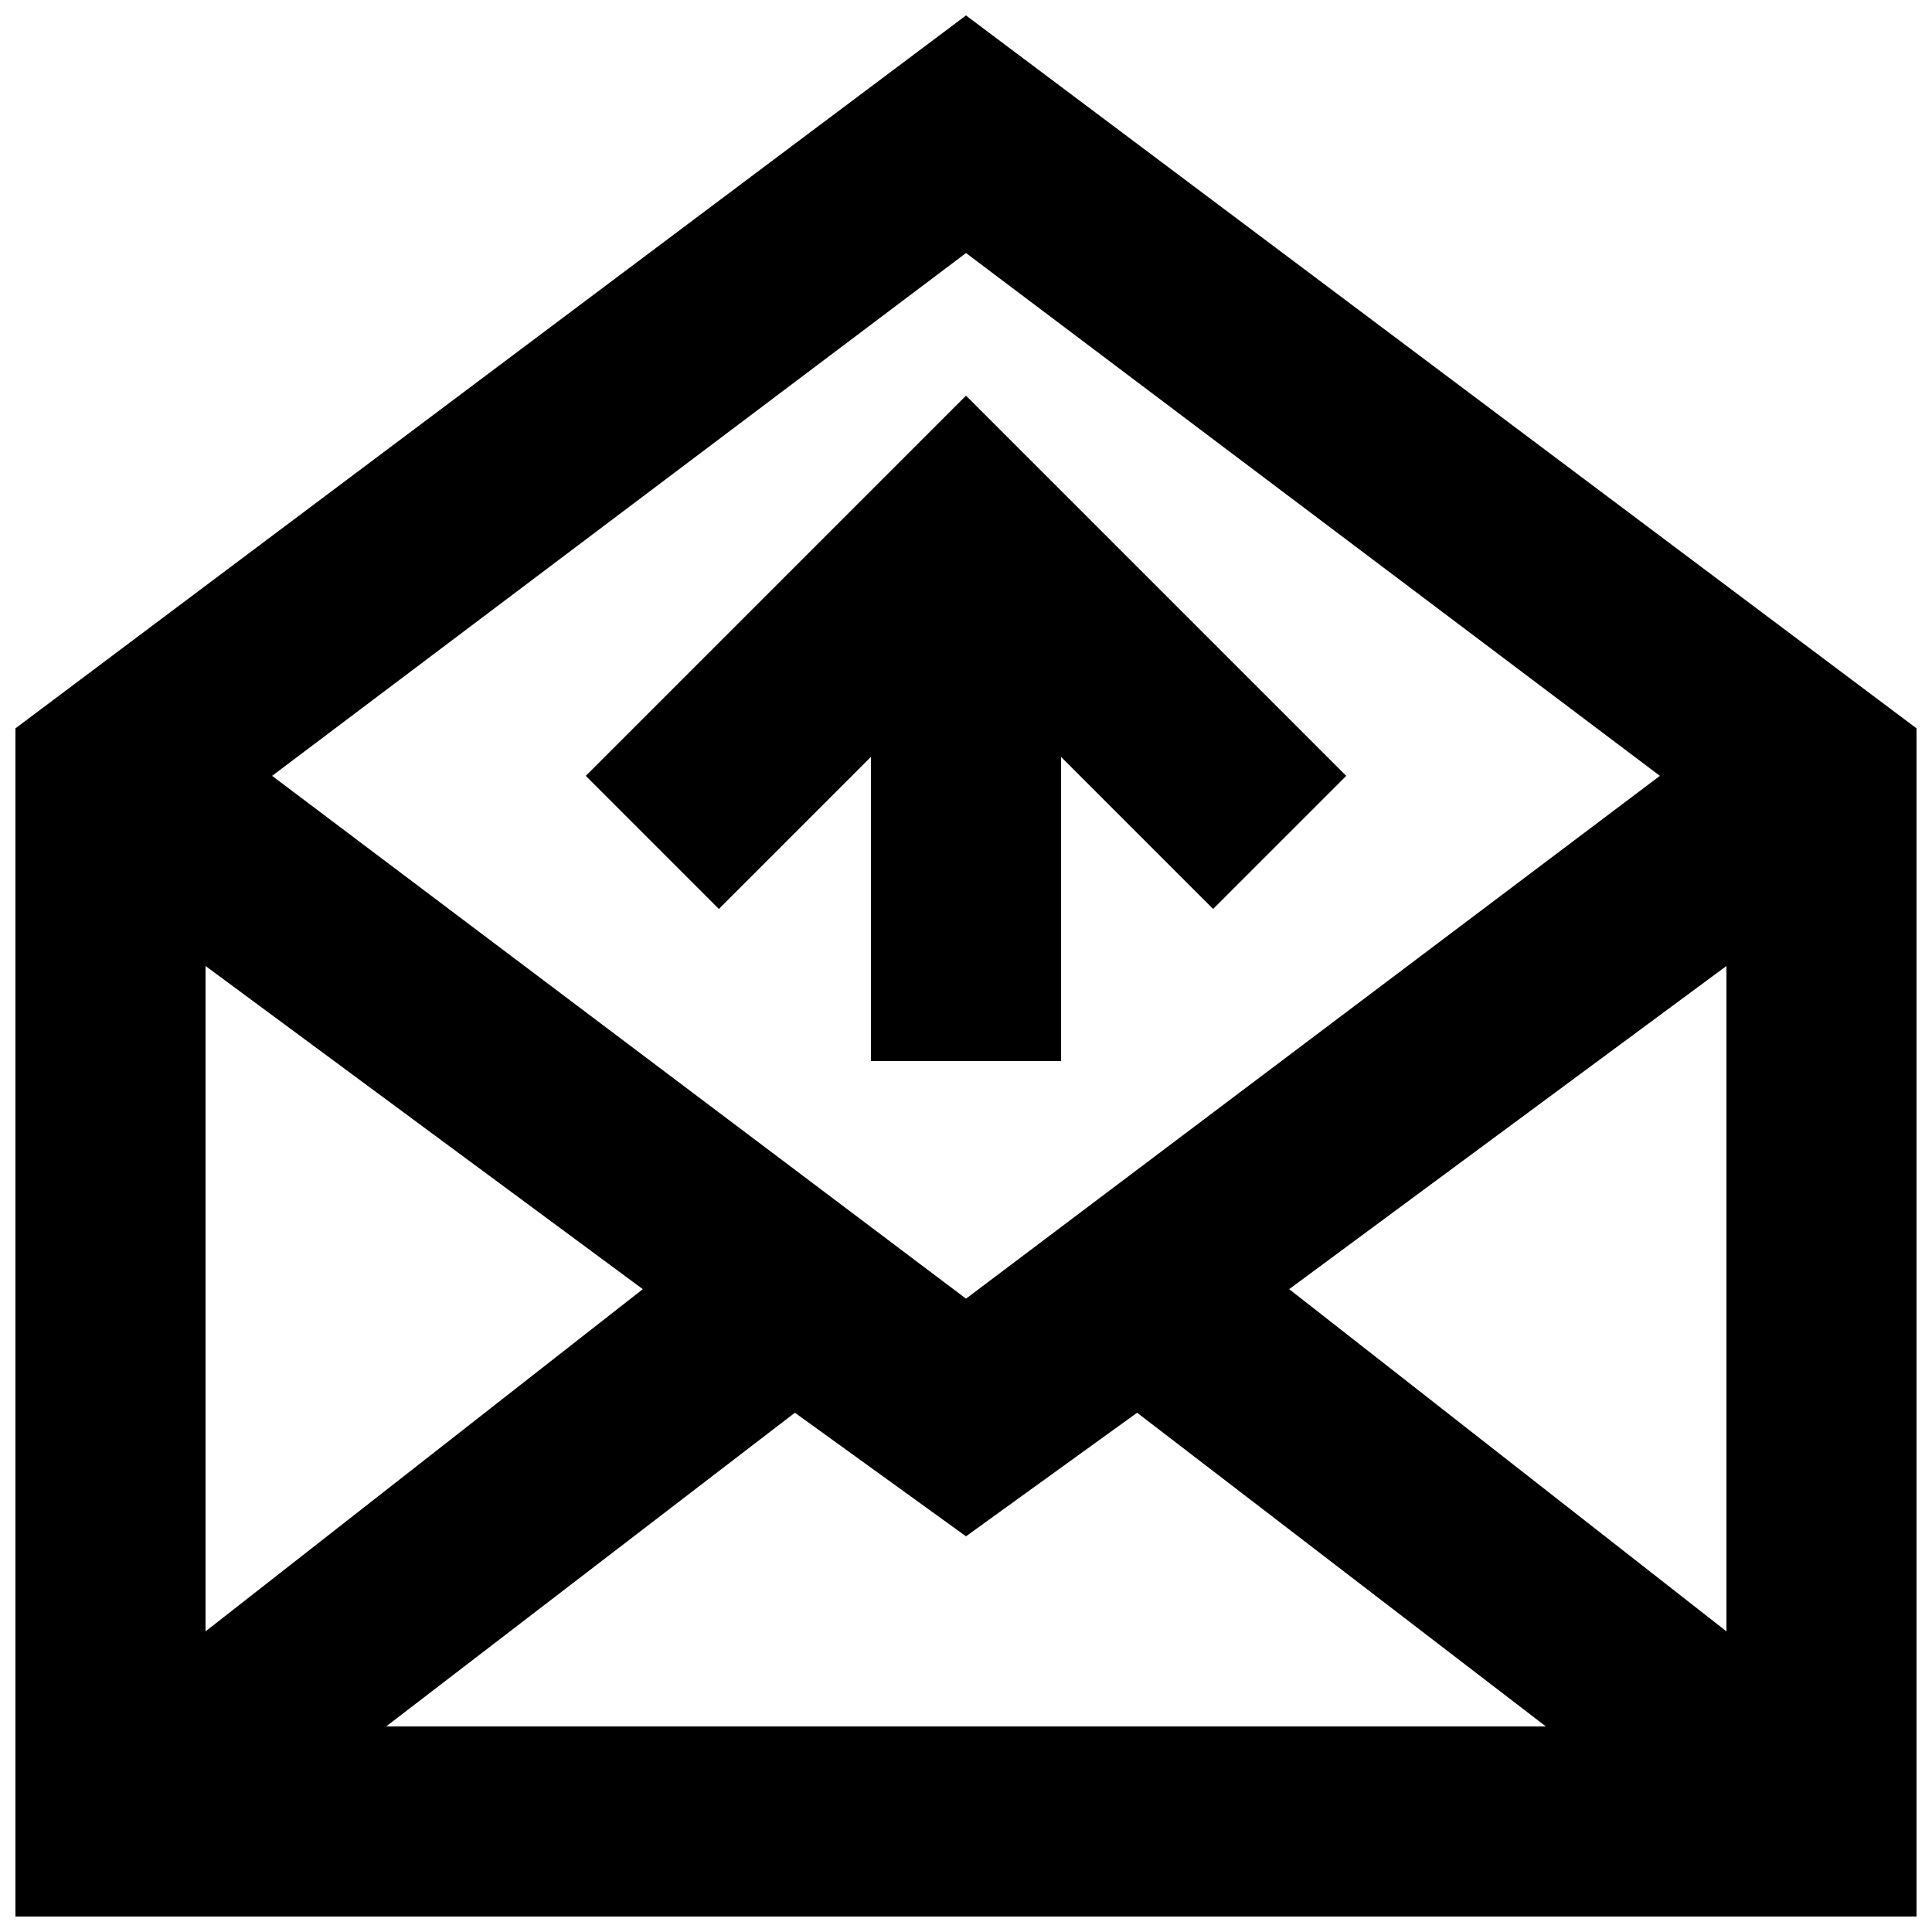
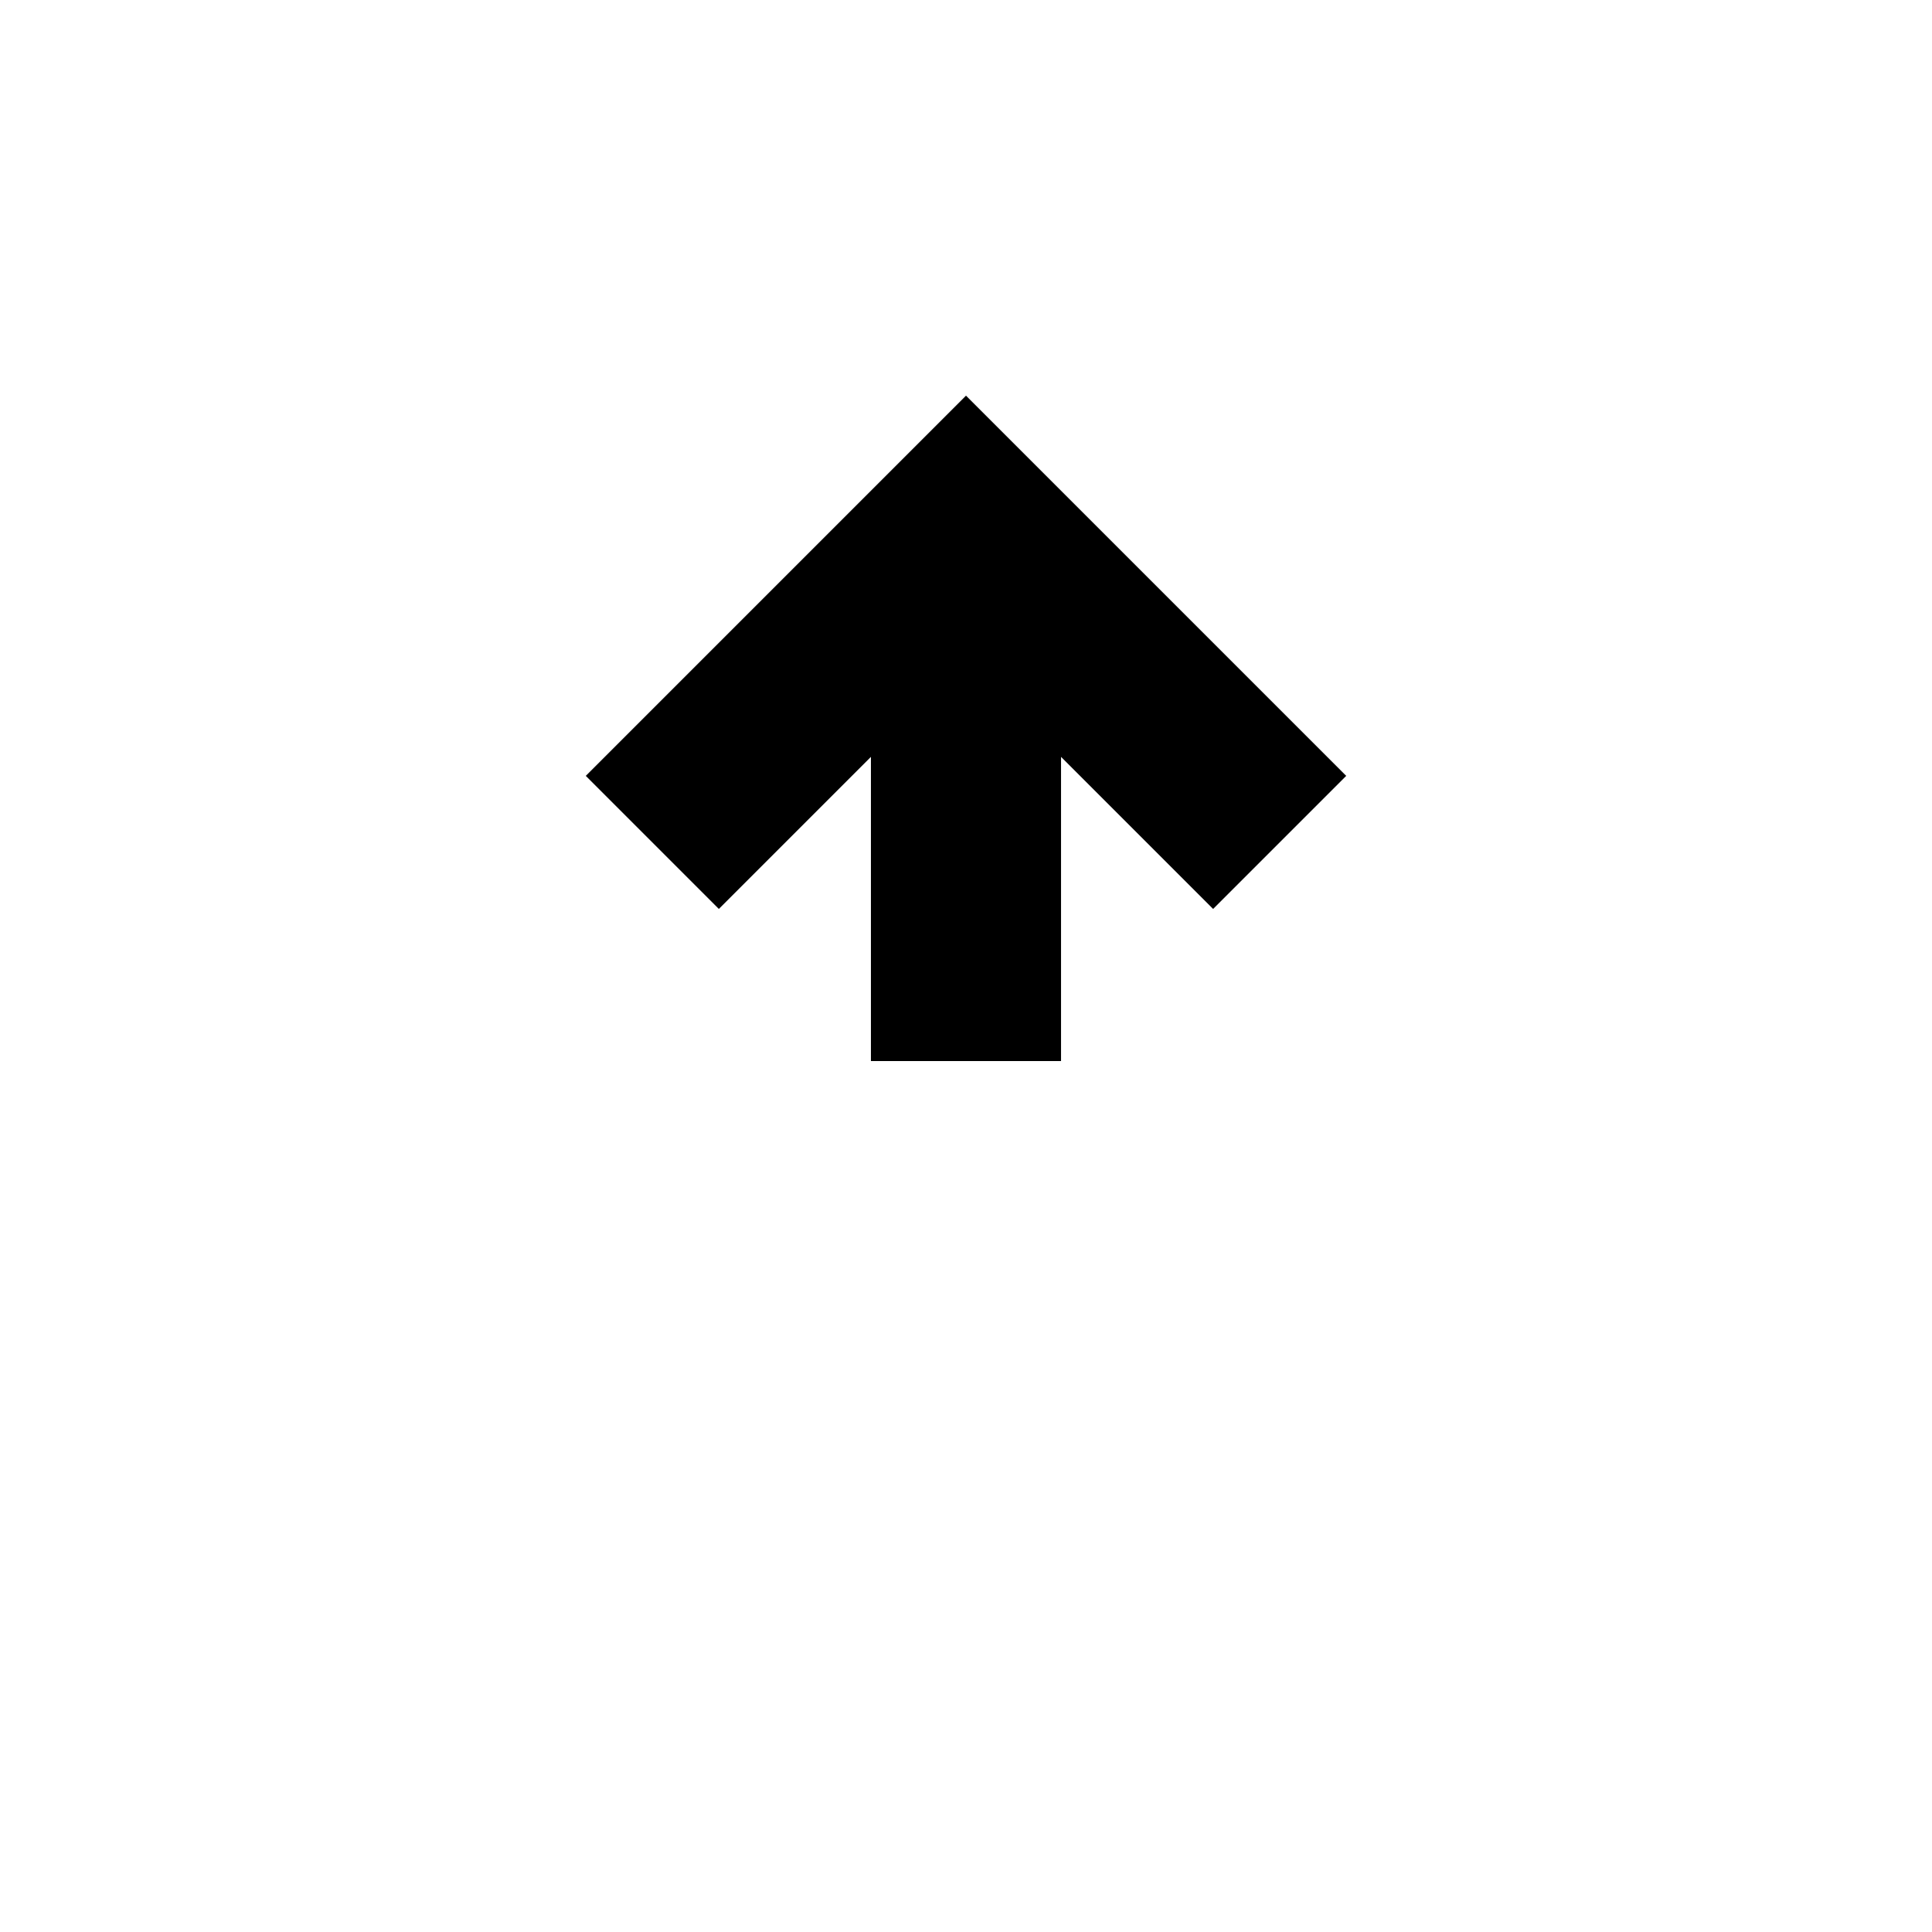
<svg xmlns="http://www.w3.org/2000/svg" width="800px" height="800px" version="1.1" viewBox="144 144 512 512">
  <defs>
    <clipPath id="a">
      <path d="m148.09 148.09h503.81v503.81h-503.81z" />
    </clipPath>
  </defs>
  <path d="m334.5 384.88 40.305-40.305v80.609h50.379v-80.609l40.305 40.305 35.27-35.266-100.76-100.76-100.76 100.76z" />
  <g clip-path="url(#a)">
-     <path d="m400 148.09-251.91 188.93v314.88h503.81v-314.88zm-85.648 337.55-115.88 90.688v-176.33zm40.305 32.75 45.344 32.746 45.344-32.746 108.32 83.129h-307.33zm130.99-32.75 115.88-85.645v176.33zm98.246-136.03-183.89 138.55-183.89-138.55 183.89-138.55z" />
-   </g>
+     </g>
</svg>